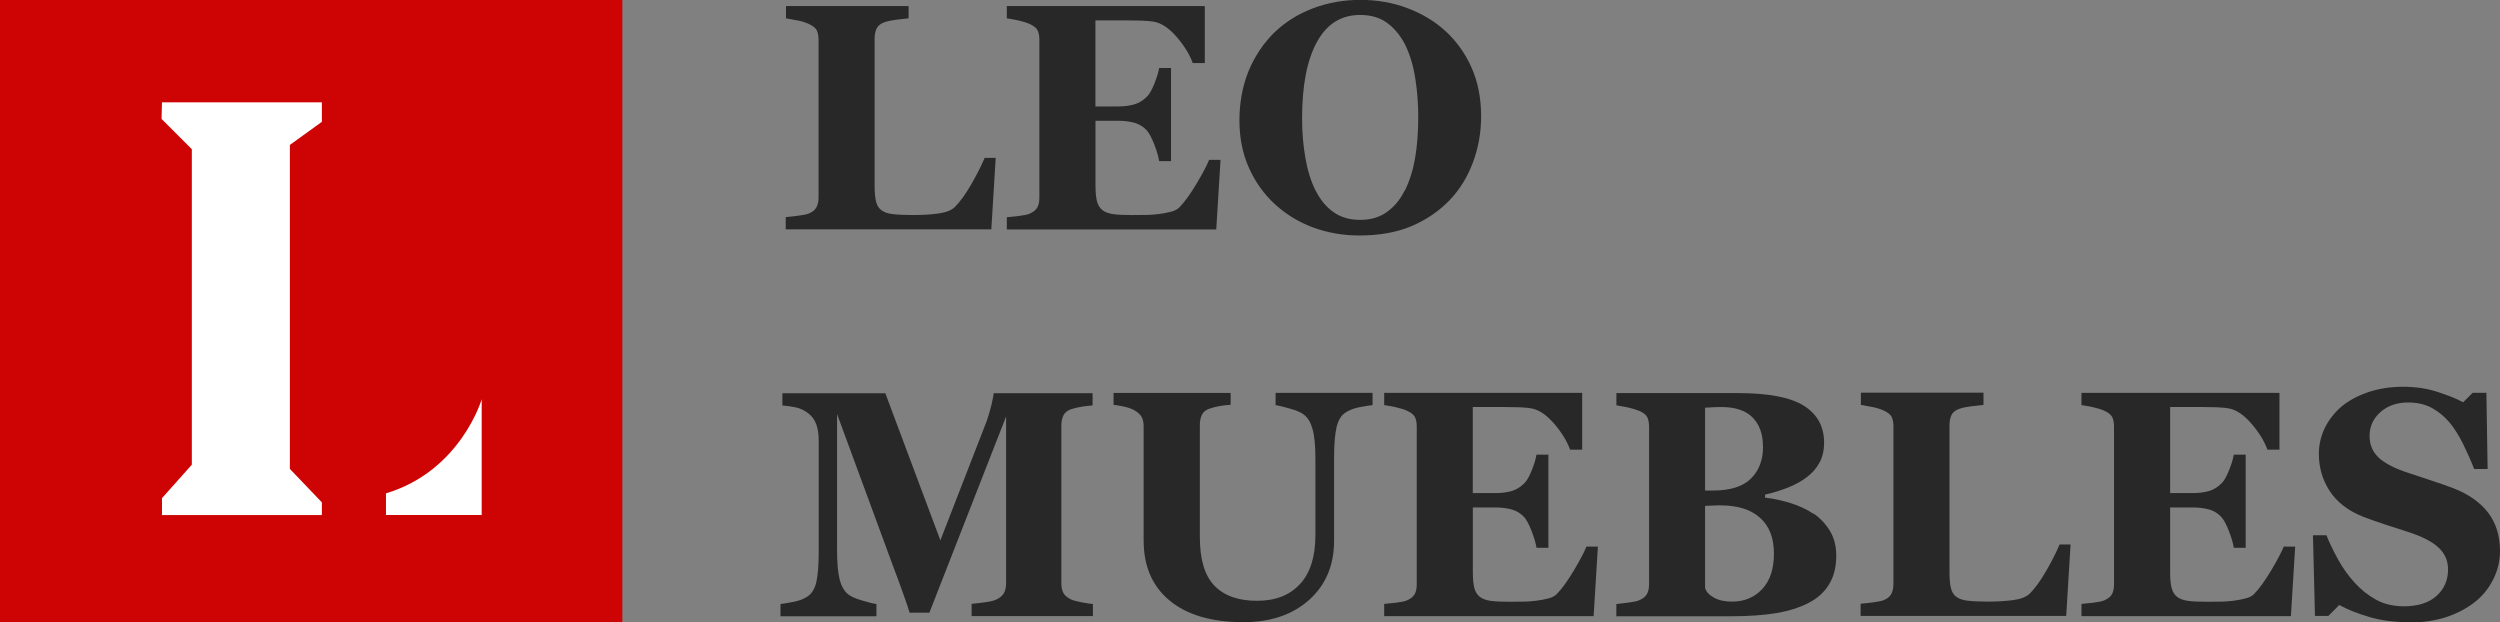
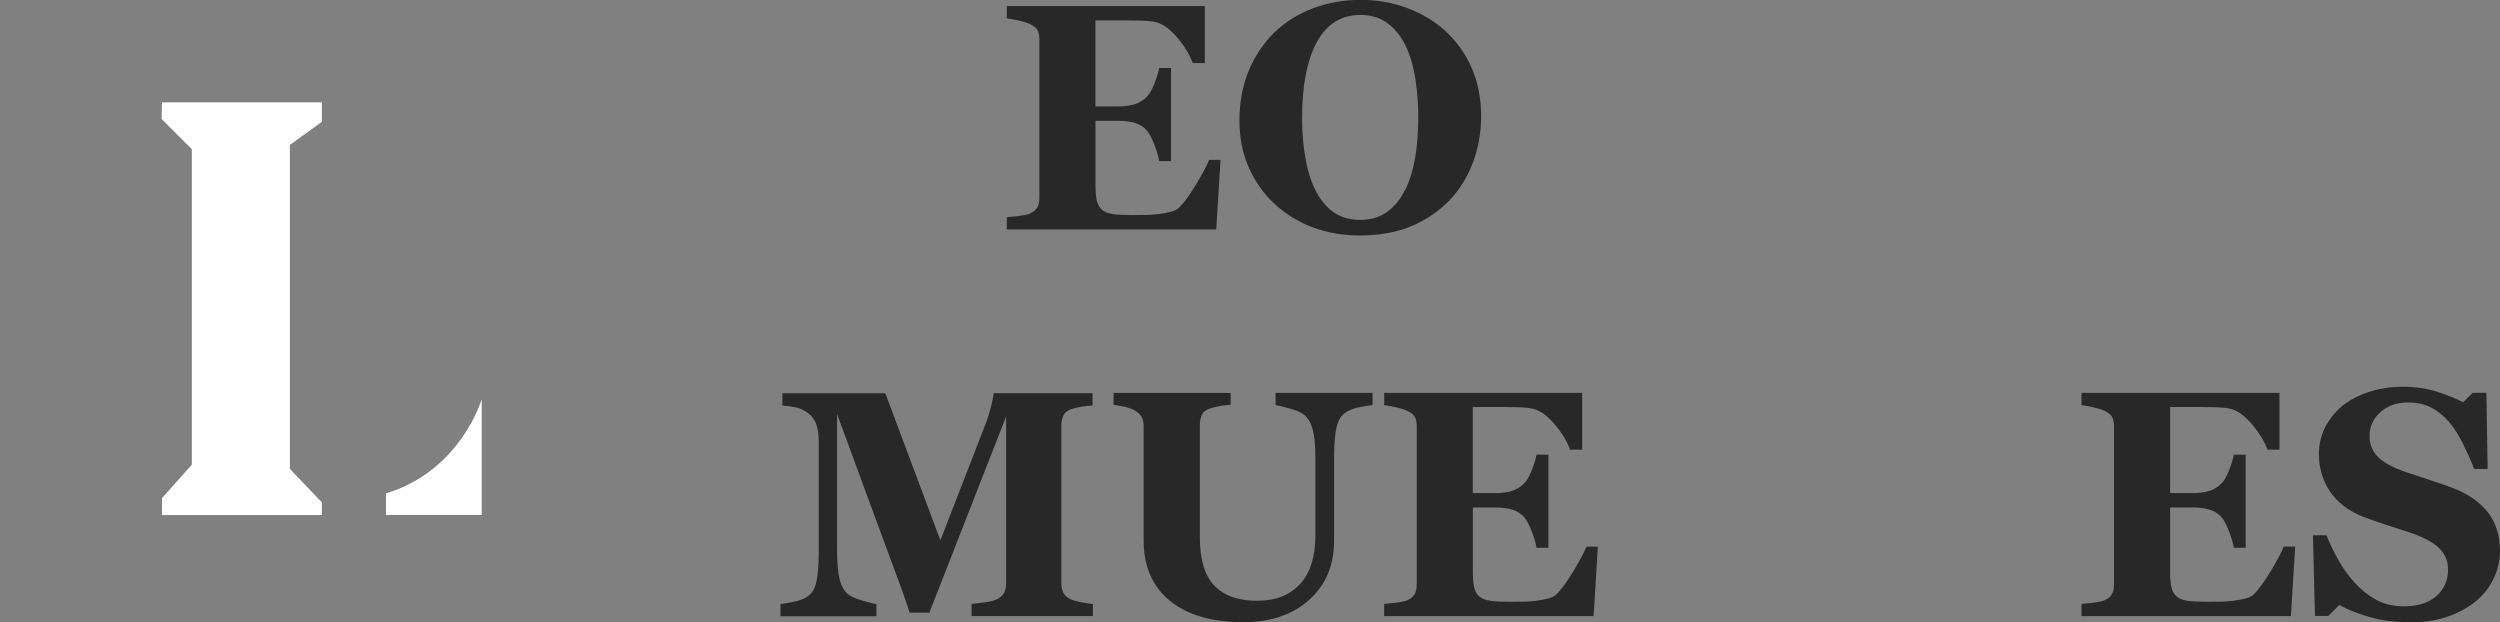
<svg xmlns="http://www.w3.org/2000/svg" id="Capa_2" data-name="Capa 2" viewBox="0 0 450.03 112.03">
  <rect x="0" y="0" width="450.03" height="112.03" fill="#808080" stroke="none" />
  <defs>
    <style> .cls-1 { fill: #fff; } .cls-2 { fill: #282828; } .cls-3 { fill: #ce0303; } </style>
  </defs>
  <g id="Capa_1-2" data-name="Capa 1">
    <g>
      <g>
-         <path class="cls-2" d="M179.24,28.4l-.79,12.88h-37.01v-2.2c.67-.06,1.44-.14,2.33-.26,.89-.12,1.48-.24,1.76-.36,.69-.26,1.15-.63,1.42-1.11,.26-.47,.4-1.07,.4-1.82V7.18c0-.69-.1-1.23-.3-1.68-.2-.44-.71-.85-1.5-1.21-.59-.26-1.29-.49-2.1-.63-.83-.16-1.48-.28-1.96-.36V1.09h22.07V3.3c-.61,.06-1.31,.14-2.14,.24-.83,.1-1.54,.24-2.14,.44-.73,.24-1.23,.63-1.48,1.15-.24,.53-.36,1.11-.36,1.78v26.42c0,1.25,.08,2.22,.26,2.95,.18,.73,.51,1.25,.99,1.58,.49,.36,1.17,.59,2.06,.69,.87,.1,2.08,.16,3.64,.16s2.97-.08,4.41-.26c1.42-.18,2.45-.57,3.07-1.17,.97-.97,1.94-2.33,2.95-4.07,1.01-1.74,1.82-3.34,2.43-4.79h2.06l-.06-.02Z" />
        <path class="cls-2" d="M216.85,11.35h-2.14c-.55-1.52-1.5-3.07-2.83-4.63-1.33-1.56-2.67-2.49-3.98-2.77-.57-.12-1.36-.2-2.37-.24-1.01-.02-1.84-.04-2.51-.04h-5.83v15.49h4.13c1.03,0,1.98-.12,2.83-.36,.85-.24,1.62-.71,2.33-1.42,.42-.42,.87-1.19,1.31-2.29s.73-2.04,.87-2.85h2.14V29h-2.14c-.12-.79-.4-1.78-.87-2.99-.47-1.19-.91-2.02-1.31-2.49-.63-.69-1.36-1.15-2.2-1.4-.85-.24-1.84-.38-2.95-.38h-4.13v11.59c0,1.21,.08,2.16,.26,2.87,.18,.71,.51,1.25,1.01,1.64,.47,.36,1.11,.59,1.94,.71,.83,.12,1.94,.16,3.36,.16,.67,0,1.46,0,2.39-.02,.93,0,1.74-.08,2.43-.16,.79-.1,1.54-.24,2.22-.42,.69-.18,1.21-.47,1.54-.83,.91-.93,1.92-2.35,3.05-4.23,1.13-1.9,1.88-3.32,2.25-4.27h2.06l-.77,12.52h-37.7v-2.2c.53-.04,1.25-.12,2.14-.22,.91-.12,1.56-.24,1.92-.4,.71-.3,1.19-.69,1.44-1.15s.36-1.05,.36-1.78V7.18c0-.69-.1-1.23-.3-1.68-.2-.44-.71-.85-1.5-1.21-.49-.22-1.17-.42-2.06-.63-.89-.18-1.56-.3-2-.36V1.09h35.64V11.35h-.02Z" />
        <path class="cls-2" d="M260.17,5.56c1.98,1.82,3.56,4,4.71,6.57,1.15,2.57,1.74,5.5,1.74,8.78,0,2.93-.49,5.7-1.48,8.35-.99,2.65-2.41,4.92-4.25,6.84-1.94,1.98-4.23,3.52-6.86,4.63-2.63,1.11-5.74,1.66-9.36,1.66-2.93,0-5.68-.49-8.29-1.44-2.61-.97-4.89-2.37-6.88-4.19-1.96-1.8-3.52-3.96-4.67-6.53-1.15-2.57-1.72-5.42-1.72-8.58s.57-6.27,1.68-8.94c1.13-2.67,2.67-4.96,4.63-6.88,1.94-1.86,4.25-3.32,6.92-4.33,2.67-1.01,5.52-1.52,8.54-1.52s5.83,.49,8.45,1.48c2.63,.99,4.92,2.35,6.84,4.11v-.02Zm-7.28,28.76c.85-1.72,1.46-3.66,1.84-5.85,.38-2.18,.57-4.63,.57-7.38,0-2.33-.16-4.59-.51-6.8-.32-2.2-.89-4.17-1.68-5.89-.81-1.72-1.88-3.09-3.24-4.15-1.33-1.03-3.01-1.56-5.02-1.56-3.42,0-6.01,1.62-7.79,4.87-1.78,3.24-2.67,7.83-2.67,13.73,0,2.51,.2,4.89,.59,7.12,.38,2.22,.99,4.19,1.82,5.85,.85,1.68,1.92,2.99,3.24,3.92,1.31,.93,2.91,1.4,4.81,1.4s3.48-.47,4.81-1.42c1.33-.95,2.41-2.25,3.2-3.88l.02,.02Z" />
        <path class="cls-2" d="M196.68,110.9h-21.78v-2.2c.65-.06,1.44-.14,2.37-.28,.93-.12,1.58-.28,1.9-.42,.71-.28,1.19-.67,1.5-1.15,.3-.49,.44-1.11,.44-1.86v-30.02l-13.81,35.32h-3.56c-.16-.63-.59-1.86-1.25-3.7s-1.21-3.34-1.64-4.45l-10.17-27.61v24.43c0,2.35,.16,4.13,.47,5.34,.3,1.21,.81,2.1,1.52,2.67,.47,.4,1.31,.77,2.53,1.13,1.21,.36,2.06,.57,2.57,.63v2.2h-17.27v-2.2c.47-.06,1.23-.18,2.31-.38,1.07-.2,1.94-.55,2.63-1.03,.75-.53,1.27-1.42,1.54-2.67,.26-1.25,.4-3.05,.4-5.36v-19.9c0-1.21-.14-2.2-.44-3.01-.3-.81-.75-1.44-1.36-1.92-.75-.59-1.54-.97-2.33-1.13s-1.6-.28-2.41-.34v-2.2h18.53l9.91,26.48,8.35-21.5c.28-.79,.55-1.74,.83-2.83,.26-1.09,.4-1.82,.42-2.16h17.8v2.2c-.61,.04-1.23,.12-1.9,.22-.67,.1-1.29,.26-1.9,.44-.73,.24-1.21,.63-1.46,1.15-.24,.53-.36,1.11-.36,1.76v28.46c0,.69,.12,1.25,.36,1.72,.24,.47,.73,.87,1.46,1.21,.38,.16,.99,.32,1.86,.49,.87,.16,1.52,.26,2,.3v2.2h-.04Z" />
        <path class="cls-2" d="M247.08,72.92c-.55,.06-1.33,.18-2.37,.38-1.03,.2-1.9,.55-2.59,1.03-.71,.47-1.21,1.31-1.52,2.55-.28,1.23-.45,3.07-.45,5.52v14.95c0,4.41-1.5,7.95-4.47,10.62-2.97,2.67-6.94,4.03-11.83,4.03-5.72,0-10.15-1.29-13.29-3.88-3.14-2.59-4.69-6.19-4.69-10.82v-20.57c0-.67-.12-1.23-.38-1.7-.26-.47-.75-.89-1.46-1.27-.49-.24-1.09-.44-1.82-.59-.71-.14-1.29-.26-1.76-.3v-2.14h21.08v2.14c-.61,.04-1.21,.1-1.84,.2-.63,.1-1.25,.26-1.9,.47-.71,.22-1.19,.61-1.44,1.13-.24,.53-.36,1.13-.36,1.78v20.29c0,3.98,.87,6.88,2.63,8.7,1.76,1.82,4.31,2.71,7.65,2.71s5.85-.99,7.73-2.99c1.86-2,2.79-4.96,2.79-8.84v-13.63c0-2.41-.16-4.23-.51-5.42-.32-1.19-.83-2.06-1.52-2.59-.49-.42-1.35-.79-2.57-1.13-1.21-.34-2.06-.55-2.57-.63v-2.2h17.46v2.22Z" />
        <path class="cls-2" d="M284.79,80.95h-2.15c-.55-1.52-1.5-3.07-2.83-4.63-1.34-1.56-2.67-2.49-3.98-2.77-.57-.12-1.36-.2-2.37-.24-1.01-.02-1.84-.04-2.51-.04h-5.83v15.49h4.13c1.03,0,1.98-.12,2.83-.36,.85-.24,1.62-.71,2.33-1.42,.43-.42,.87-1.19,1.31-2.29,.45-1.09,.73-2.04,.87-2.85h2.14v16.77h-2.14c-.12-.79-.41-1.78-.87-2.99-.46-1.19-.91-2.02-1.31-2.49-.63-.69-1.36-1.15-2.2-1.4-.85-.24-1.84-.38-2.95-.38h-4.13v11.59c0,1.21,.08,2.16,.26,2.87,.18,.71,.51,1.25,1.01,1.64,.47,.36,1.11,.59,1.94,.71,.83,.12,1.94,.16,3.36,.16,.67,0,1.46,0,2.39-.02,.93,0,1.74-.08,2.43-.16,.79-.1,1.54-.24,2.22-.42,.69-.18,1.21-.47,1.54-.83,.91-.93,1.92-2.35,3.05-4.23,1.13-1.9,1.88-3.32,2.24-4.27h2.07l-.77,12.52h-37.7v-2.2c.53-.04,1.25-.12,2.14-.22,.91-.12,1.56-.24,1.92-.4,.71-.3,1.19-.69,1.44-1.15s.36-1.05,.36-1.78v-28.36c0-.69-.1-1.23-.3-1.68-.2-.44-.71-.85-1.5-1.21-.49-.22-1.17-.42-2.06-.63-.89-.18-1.56-.3-2-.36v-2.2h35.64v10.25h-.02Z" />
-         <path class="cls-2" d="M326.47,92.45c1.21,.83,2.18,1.88,2.95,3.14,.75,1.25,1.13,2.73,1.13,4.43,0,2.04-.43,3.76-1.3,5.18-.87,1.42-2.08,2.51-3.7,3.34-1.7,.87-3.66,1.48-5.89,1.84-2.22,.36-4.83,.55-7.83,.55h-20.87v-2.2c.58-.06,1.31-.14,2.2-.26,.89-.12,1.52-.24,1.86-.4,.71-.28,1.17-.65,1.44-1.11,.27-.47,.39-1.07,.39-1.8v-28.32c0-.69-.1-1.25-.3-1.7s-.71-.85-1.5-1.19c-.59-.24-1.28-.44-2.04-.61-.77-.16-1.46-.28-2.04-.38v-2.2h21.84c5.5,0,9.47,.75,11.89,2.27,2.43,1.52,3.66,3.74,3.66,6.67,0,1.36-.28,2.55-.83,3.58-.55,1.03-1.34,1.92-2.35,2.67-.93,.71-2.02,1.29-3.32,1.82-1.3,.51-2.67,.93-4.13,1.27v.55c1.48,.14,2.99,.49,4.59,.97,1.58,.51,2.97,1.15,4.13,1.94v-.02Zm-9.12-12.1c0-2.22-.63-3.96-1.88-5.22-1.25-1.25-3.14-1.86-5.64-1.86-.36,0-.83,0-1.4,.04-.58,.02-1.07,.06-1.5,.08v14.91h1.48c3.05,0,5.32-.71,6.77-2.14,1.46-1.44,2.19-3.36,2.19-5.78l-.02-.02Zm1.98,19.3c0-2.79-.83-4.96-2.49-6.43-1.66-1.5-4.05-2.25-7.16-2.25-.36,0-.83,0-1.44,.04-.59,.02-1.03,.06-1.31,.06v14.72c.16,.71,.71,1.29,1.58,1.78,.87,.49,1.96,.73,3.24,.73,2.24,0,4.06-.75,5.48-2.27,1.41-1.52,2.1-3.64,2.1-6.39Z" />
-         <path class="cls-2" d="M372.73,98l-.79,12.88h-37.01v-2.2c.67-.06,1.44-.14,2.33-.26,.89-.12,1.47-.24,1.76-.36,.69-.26,1.15-.63,1.42-1.11,.26-.47,.4-1.07,.4-1.82v-28.36c0-.69-.1-1.23-.3-1.68s-.71-.85-1.5-1.21c-.59-.26-1.29-.49-2.1-.63-.83-.16-1.48-.28-1.96-.36v-2.2h22.07v2.2c-.61,.06-1.31,.14-2.14,.24-.83,.1-1.54,.24-2.14,.44-.73,.24-1.24,.63-1.48,1.15-.24,.53-.36,1.11-.36,1.78v26.42c0,1.25,.08,2.22,.26,2.95,.18,.73,.51,1.25,.99,1.58,.49,.36,1.17,.59,2.06,.69,.87,.1,2.08,.16,3.64,.16s2.97-.08,4.41-.26c1.42-.18,2.45-.57,3.08-1.17,.97-.97,1.94-2.33,2.95-4.07,1.01-1.74,1.82-3.34,2.43-4.79h2Z" />
-         <path class="cls-2" d="M410.31,80.95h-2.14c-.55-1.52-1.5-3.07-2.83-4.63-1.34-1.56-2.67-2.49-3.99-2.77-.57-.12-1.36-.2-2.37-.24-1.01-.02-1.84-.04-2.51-.04h-5.82v15.49h4.13c1.03,0,1.98-.12,2.83-.36s1.62-.71,2.32-1.42c.43-.42,.87-1.19,1.31-2.29,.45-1.09,.73-2.04,.87-2.85h2.14v16.77h-2.14c-.12-.79-.4-1.78-.87-2.99-.46-1.19-.91-2.02-1.31-2.49-.63-.69-1.35-1.15-2.2-1.4-.85-.24-1.84-.38-2.95-.38h-4.13v11.59c0,1.21,.08,2.16,.26,2.87,.18,.71,.51,1.25,1.01,1.64,.46,.36,1.11,.59,1.94,.71,.83,.12,1.94,.16,3.36,.16,.67,0,1.46,0,2.39-.02,.93,0,1.74-.08,2.43-.16,.79-.1,1.54-.24,2.22-.42,.69-.18,1.21-.47,1.54-.83,.91-.93,1.92-2.35,3.05-4.23,1.13-1.9,1.88-3.32,2.25-4.27h2.06l-.77,12.52h-37.7v-2.2c.52-.04,1.25-.12,2.14-.22,.91-.12,1.56-.24,1.92-.4,.71-.3,1.19-.69,1.44-1.15,.24-.47,.36-1.05,.36-1.78v-28.36c0-.69-.1-1.23-.3-1.68-.2-.44-.71-.85-1.5-1.21-.49-.22-1.17-.42-2.06-.63-.89-.18-1.56-.3-2-.36v-2.2h35.64v10.25h-.02Z" />
+         <path class="cls-2" d="M410.31,80.95h-2.14c-.55-1.52-1.5-3.07-2.83-4.63-1.34-1.56-2.67-2.49-3.99-2.77-.57-.12-1.36-.2-2.37-.24-1.01-.02-1.84-.04-2.51-.04h-5.82v15.49h4.13c1.03,0,1.98-.12,2.83-.36s1.62-.71,2.32-1.42c.43-.42,.87-1.19,1.31-2.29,.45-1.09,.73-2.04,.87-2.85h2.14v16.77h-2.14c-.12-.79-.4-1.78-.87-2.99-.46-1.19-.91-2.02-1.31-2.49-.63-.69-1.35-1.15-2.2-1.4-.85-.24-1.84-.38-2.95-.38h-4.13v11.59c0,1.21,.08,2.16,.26,2.87,.18,.71,.51,1.25,1.01,1.64,.46,.36,1.11,.59,1.94,.71,.83,.12,1.94,.16,3.36,.16,.67,0,1.46,0,2.39-.02,.93,0,1.74-.08,2.43-.16,.79-.1,1.54-.24,2.22-.42,.69-.18,1.21-.47,1.54-.83,.91-.93,1.92-2.35,3.05-4.23,1.13-1.9,1.88-3.32,2.25-4.27h2.06l-.77,12.52h-37.7v-2.2c.52-.04,1.25-.12,2.14-.22,.91-.12,1.56-.24,1.92-.4,.71-.3,1.19-.69,1.44-1.15,.24-.47,.36-1.05,.36-1.78v-28.36c0-.69-.1-1.23-.3-1.68-.2-.44-.71-.85-1.5-1.21-.49-.22-1.17-.42-2.06-.63-.89-.18-1.56-.3-2-.36v-2.2h35.64v10.25h-.02" />
        <path class="cls-2" d="M433.37,111.99c-2.45,0-4.75-.3-6.88-.93-2.12-.63-3.92-1.33-5.4-2.16l-1.96,1.98h-2.41l-.36-14.52h2.43c.55,1.38,1.25,2.83,2.1,4.37,.85,1.54,1.84,2.91,2.95,4.13,1.15,1.27,2.45,2.31,3.87,3.09,1.44,.79,3.09,1.19,5,1.19,2.57,0,4.53-.63,5.91-1.88,1.37-1.25,2.06-2.83,2.06-4.75,0-1.58-.58-2.89-1.74-3.96-1.15-1.07-2.95-1.98-5.4-2.77-1.58-.51-3.05-.99-4.37-1.42-1.34-.44-2.59-.89-3.76-1.33-2.69-1.07-4.71-2.61-6.03-4.63-1.31-2-1.96-4.25-1.96-6.71,0-1.58,.34-3.07,1.01-4.53,.69-1.44,1.68-2.75,2.98-3.9,1.25-1.07,2.85-1.96,4.79-2.63,1.94-.67,4.06-1.01,6.35-1.01s4.31,.3,6.25,.93,3.48,1.25,4.59,1.86l1.72-1.7h2.47l.22,13.71h-2.43c-.57-1.48-1.24-2.99-2-4.53-.77-1.54-1.58-2.83-2.43-3.84-.93-1.09-2-1.98-3.2-2.63-1.21-.65-2.63-.97-4.25-.97-2.04,0-3.7,.59-5,1.74-1.29,1.15-1.94,2.59-1.94,4.29,0,1.6,.57,2.91,1.68,3.94,1.13,1.01,2.87,1.92,5.26,2.69,1.4,.47,2.83,.95,4.27,1.42,1.46,.47,2.75,.93,3.88,1.36,2.73,1.05,4.81,2.53,6.25,4.39,1.42,1.86,2.14,4.17,2.14,6.94,0,1.74-.4,3.42-1.21,5.06-.81,1.62-1.9,2.97-3.28,4.07-1.52,1.19-3.26,2.1-5.24,2.75-1.98,.65-4.29,.97-6.94,.97v-.04Z" />
      </g>
      <g>
-         <path class="cls-3" d="M112.03,0H0V112.03H112.03V0Z" />
        <path class="cls-1" d="M29.16,18.42h28.78v3.51l-5.76,4.16v58.32l5.76,6.02v2.29H29.16v-3.05l5.37-6.02V26.86l-5.45-5.45,.08-2.99Z" />
        <path class="cls-1" d="M69.48,92.71h17.23v-20.84s-3.76,12.89-17.23,16.94v3.9Z" />
      </g>
    </g>
  </g>
</svg>